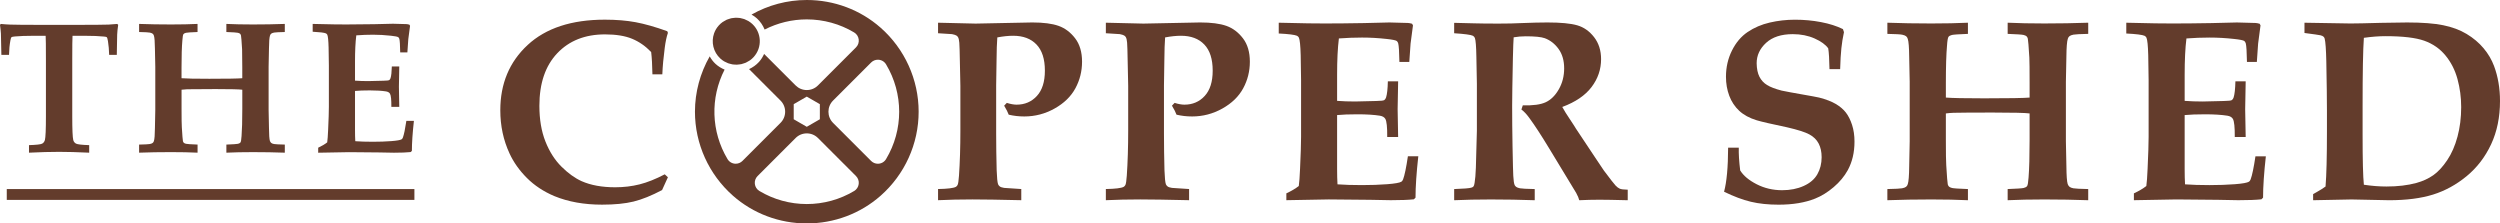
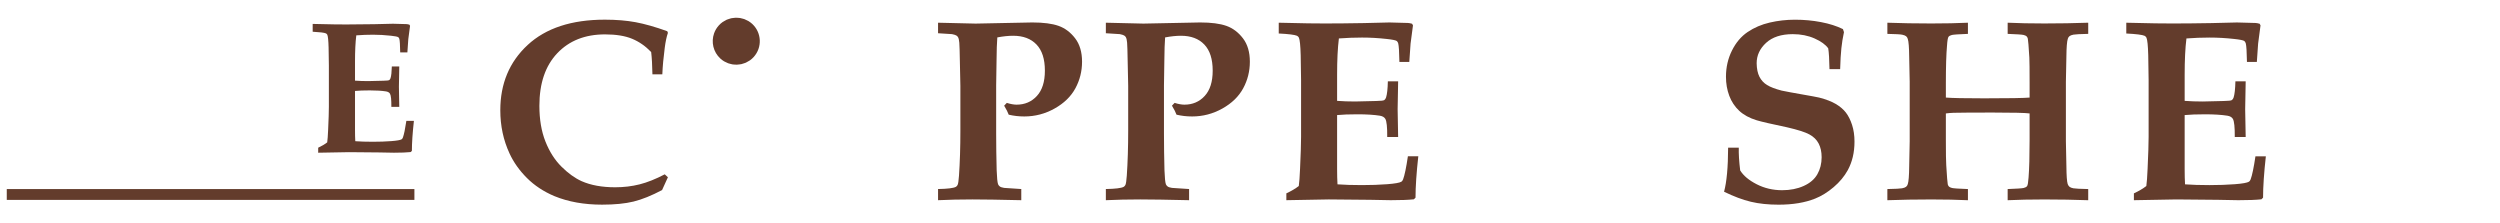
<svg xmlns="http://www.w3.org/2000/svg" viewBox="0 0 346.157 30.938" id="Layer_2">
  <g id="Components">
    <g id="_25f7df10-b1a4-4337-994d-c770552c06f5_13">
-       <path style="fill:#633c2c;" d="M121.927,3.831c-2.803-2.47-6.432-3.831-10.217-3.831-2.716,0-5.345.711-7.652,2.019.269.154.527.329.759.541.481.439.824.967,1.056,1.533,1.798-.922,3.799-1.408,5.837-1.408,2.316,0,4.585.625,6.56,1.808.351.21.581.564.631.971s-.087.807-.377,1.097l-5.266,5.267c-.414.414-.963.641-1.548.641s-1.135-.228-1.548-.641l-4.361-4.361c-.179.394-.403.773-.71,1.109-.389.426-.859.758-1.374.994l4.358,4.358c.412.412.639.959.639,1.541s-.227,1.129-.639,1.541l-5.273,5.273c-.249.249-.581.387-.933.387-.47,0-.894-.24-1.135-.642-2.279-3.807-2.413-8.481-.403-12.391-.456-.188-.883-.448-1.255-.788-.337-.308-.595-.666-.809-1.043-1.319,2.314-2.042,4.948-2.042,7.662,0,4.446,1.92,8.688,5.269,11.638,2.804,2.47,6.432,3.831,10.217,3.831s7.414-1.36,10.217-3.831c3.349-2.95,5.269-7.192,5.269-11.638s-1.92-8.688-5.269-11.638ZM109.9,14.423l1.81-1.045,1.81,1.045v2.09l-1.81,1.045-1.81-1.045v-2.09ZM118.901,25.474c-.05.407-.28.761-.631.971-1.976,1.183-4.244,1.808-6.56,1.808s-4.585-.625-6.56-1.808c-.351-.21-.581-.564-.631-.971s.087-.807.377-1.097l5.269-5.269c.413-.413.961-.64,1.545-.64s1.133.228,1.545.64l5.269,5.269c.29.29.427.69.377,1.097ZM122.685,22.029c-.241.402-.665.642-1.135.642-.352,0-.683-.138-.933-.387l-5.269-5.269c-.852-.852-.852-2.238,0-3.09l5.269-5.269c.249-.249.581-.387.933-.387.47,0,.894.24,1.135.642,2.423,4.046,2.423,9.074,0,13.12Z" />
      <path style="fill:#633c2c;" d="M100.264,8.494c.06.036.125.06.187.092.123.064.246.129.375.176.076.028.156.043.234.065.119.034.237.069.358.089.085.014.17.016.255.023.115.01.229.02.343.017.123-.003.245-.021.367-.037.091-.012.182-.019.272-.039.126-.028.248-.073.371-.117.081-.029.165-.05.244-.085.132-.059.257-.137.382-.214.063-.039.13-.068.191-.112.181-.13.352-.279.508-.45 0-0.0 0-0.0.001-.001,1.213-1.329,1.119-3.39-.21-4.603-.161-.147-.335-.274-.515-.383-.06-.036-.126-.06-.188-.092-.123-.064-.246-.129-.374-.176-.077-.028-.156-.043-.234-.065-.118-.034-.237-.069-.357-.088-.085-.014-.17-.016-.256-.023-.114-.009-.229-.02-.343-.017-.123.003-.245.021-.367.037-.091.012-.182.019-.271.038-.126.028-.248.073-.371.117-.082.029-.165.05-.245.085-.132.059-.257.137-.382.215-.063.039-.13.068-.191.112-.181.13-.353.279-.509.451-.303.332-.525.71-.666,1.109-.423,1.197-.121,2.584.876,3.494.161.147.335.274.515.383Z" />
      <path style="fill:#633c2c;" d="M254.792,9.576h-1.476c-.023-1.359-.081-2.319-.175-2.882-.364-.514-.992-.971-1.889-1.369-.896-.398-1.901-.597-3.013-.597-1.594,0-2.826.401-3.699,1.203-.872.803-1.308,1.742-1.308,2.82.011.773.141,1.4.386,1.879.246.481.597.861,1.055,1.143.456.28,1.129.539,2.02.772.678.141,1.625.317,2.837.528,1.213.21,2.0.357,2.363.439.949.246,1.717.542,2.302.887.586.347,1.052.745,1.397,1.196s.63,1.018.852,1.703.334,1.456.334,2.31c0,1.5-.311,2.817-.931,3.954-.469.854-1.118,1.637-1.95,2.345-.833.71-1.687,1.239-2.566,1.589-1.405.563-3.091.844-5.06.844-1.441,0-2.723-.134-3.846-.404-1.125-.269-2.36-.733-3.707-1.388.363-1.335.551-3.367.562-6.097h1.476c-.023.844.041,1.891.194,3.145.445.726,1.206,1.365,2.284,1.915,1.076.551,2.254.826,3.531.826,1.112,0,2.105-.196,2.977-.589.872-.391,1.504-.933,1.897-1.625.393-.691.589-1.476.589-2.354,0-.738-.138-1.37-.413-1.897s-.705-.949-1.292-1.265c-.585-.317-1.615-.644-3.091-.984-2.12-.444-3.514-.766-4.181-.965-1.007-.305-1.818-.745-2.433-1.317-.615-.574-1.075-1.269-1.38-2.082s-.456-1.69-.456-2.627c0-1.312.275-2.521.826-3.627.55-1.107,1.275-1.965,2.177-2.574.902-.609,1.921-1.045,3.057-1.309,1.136-.264,2.302-.395,3.496-.395,1.242,0,2.445.111,3.611.334,1.164.223,2.174.544,3.03.966l.141.422c-.165.762-.284,1.508-.36,2.239-.077.733-.133,1.695-.168,2.891Z" />
      <path style="fill:#633c2c;" d="M261.329,27.723v-1.546c1.113-.023,1.793-.058,2.038-.106.246-.046.428-.114.546-.202.116-.088.199-.214.245-.378.118-.351.181-1.164.194-2.441l.07-3.496v-8.223l-.07-3.461c-.012-1.3-.076-2.126-.194-2.477-.046-.164-.126-.29-.237-.378s-.29-.158-.536-.21c-.245-.053-.93-.091-2.055-.114v-1.546c1.921.07,3.947.105,6.079.105,1.908,0,3.602-.035,5.076-.105v1.546c-1.252.047-1.99.097-2.212.15-.223.053-.382.137-.475.255s-.164.527-.21,1.229c-.106,1.196-.158,2.916-.158,5.165v2.02c.844.07,2.612.106,5.305.106,3.397,0,5.493-.035,6.289-.106v-2.02c0-1.816-.011-2.98-.035-3.496-.093-1.558-.164-2.436-.21-2.635-.035-.14-.091-.248-.168-.325-.076-.076-.217-.14-.421-.193s-.94-.103-2.204-.15v-1.546c1.476.07,3.167.105,5.077.105,2.131,0,4.157-.035,6.078-.105v1.546c-1.113.024-1.793.059-2.038.106-.246.047-.428.114-.544.202-.118.088-.2.214-.246.378-.118.363-.181,1.177-.194,2.442l-.07,3.514v8.223l.07,3.443c.012,1.312.07,2.136.176,2.476.058.164.143.294.255.387s.29.164.536.21c.245.047.93.083,2.055.106v1.546c-1.921-.07-3.947-.106-6.078-.106-1.91,0-3.602.035-5.077.106v-1.546c1.252-.046,1.99-.096,2.214-.149.222-.053.381-.138.474-.255.093-.118.164-.527.211-1.231.093-1.194.14-2.915.14-5.164v-3.672c-.585-.081-2.289-.123-5.111-.123-2.707,0-4.51.012-5.412.035-.363.012-.72.042-1.071.088v3.672c0,1.827.018,2.992.053,3.496.093,1.557.164,2.441.21,2.652.035.129.091.232.168.307.076.077.217.141.421.194s.94.103,2.204.149v1.546c-1.474-.07-3.168-.106-5.076-.106-2.132,0-4.158.035-6.079.106Z" />
      <path style="fill:#633c2c;" d="M295.465,27.723v-.949c.703-.328,1.277-.667,1.722-1.018.069-.493.129-1.289.175-2.39.093-2.015.141-3.478.141-4.392v-7.904c0-.305-.018-1.447-.053-3.427-.035-1.323-.116-2.131-.246-2.424-.058-.117-.146-.205-.263-.264-.317-.14-1.16-.246-2.53-.316v-1.493l4.077.087c.808.012,1.58.018,2.318.018,1.604,0,3.392-.018,5.359-.053l3.566-.087c.421,0,1.275.023,2.564.07.118,0,.31.035.58.106l.123.228-.333,2.529c-.012.176-.07,1.02-.176,2.53h-1.37c-.024-1.381-.077-2.231-.158-2.547-.047-.165-.118-.282-.211-.352-.152-.105-.62-.199-1.405-.281-1.159-.129-2.295-.193-3.408-.193-1.042,0-2.108.041-3.197.122-.165,1.323-.246,3.004-.246,5.043v3.6c.796.06,1.627.088,2.494.088.269,0,1.242-.023,2.916-.07.632-.011,1.005-.051,1.116-.122s.196-.194.255-.37c.141-.445.223-1.189.246-2.231h1.423l-.07,3.865.07,3.846h-1.511c.012-1.358-.076-2.196-.263-2.512-.141-.234-.393-.381-.755-.439-.808-.13-1.845-.194-3.11-.194-1.136,0-2.073.035-2.811.106v7.448c0,.831.018,1.546.053,2.143.949.07,2.073.106,3.373.106,1.265,0,2.433-.041,3.505-.123,1.071-.081,1.73-.199,1.975-.351.083-.047.158-.153.229-.317.211-.562.433-1.627.667-3.197h1.441c-.257,2.318-.386,4.227-.386,5.726l-.229.229c-.75.083-1.816.123-3.198.123l-2.828-.053c-2.786-.035-4.708-.053-5.761-.053-.282,0-2.238.035-5.868.106Z" />
-       <path style="fill:#633c2c;" d="M320.281,27.723v-.844c.093-.058.257-.152.491-.28.445-.246.854-.504,1.229-.773.129-1.569.194-4.117.194-7.643v-2.88c0-1.546-.03-3.813-.088-6.8-.035-1.65-.111-2.705-.229-3.162-.034-.105-.081-.187-.14-.246-.095-.093-.241-.164-.44-.21s-.937-.152-2.214-.317v-1.422l6.377.105c.75,0,2.161-.029,4.234-.088,1.5-.035,2.7-.052,3.602-.052,2.073,0,3.734.126,4.981.378,1.247.252,2.333.656,3.259,1.212.925.556,1.706,1.216,2.345,1.977.638.761,1.121,1.581,1.449,2.459.551,1.476.826,3.092.826,4.848,0,2.238-.41,4.234-1.229,5.991-.821,1.756-1.947,3.226-3.382,4.41-1.435,1.183-2.99,2.035-4.664,2.556s-3.695.781-6.06.781l-5.218-.106-5.322.106ZM327.308,25.579c1.089.164,2.131.246,3.126.246,1.558,0,2.939-.164,4.147-.493.889-.245,1.668-.603,2.336-1.071s1.309-1.159,1.924-2.073,1.091-2.002,1.431-3.268c.34-1.265.51-2.628.51-4.093,0-1.335-.171-2.627-.51-3.874-.34-1.247-.895-2.34-1.668-3.276-.773-.936-1.751-1.615-2.934-2.038-1.183-.421-2.975-.632-5.375-.632-.903,0-1.898.076-2.987.229-.118,1.663-.176,4.796-.176,9.399v4.04c0,3.49.058,5.791.176,6.904Z" />
      <path style="fill:#633c2c;" d="M92.48,24.542l-.808,1.775c-1.464.773-2.778,1.302-3.943,1.589-1.166.287-2.621.431-4.366.431-2.483,0-4.679-.393-6.588-1.177-1.5-.632-2.77-1.47-3.813-2.513-1.042-1.041-1.844-2.172-2.407-3.39-.855-1.839-1.282-3.836-1.282-5.99,0-3.689,1.262-6.702,3.786-9.039,2.524-2.337,6.087-3.505,10.69-3.505,1.581,0,3.001.117,4.26.351,1.258.234,2.72.65,4.383,1.247l.088.229c-.188.55-.334,1.24-.439,2.073-.175,1.323-.287,2.547-.334,3.672h-1.37c-.024-1.289-.082-2.319-.175-3.092-.785-.819-1.667-1.432-2.644-1.836-.978-.404-2.229-.606-3.75-.606-2.753,0-4.954.869-6.606,2.608-1.651,1.74-2.477,4.167-2.477,7.282,0,1.886.278,3.531.835,4.938.556,1.405,1.297,2.567,2.223,3.486.925.919,1.856,1.589,2.793,2.012,1.276.562,2.822.844,4.638.844,1.194,0,2.325-.135,3.39-.405,1.065-.269,2.225-.731,3.478-1.388l.439.404Z" />
      <path style="fill:#633c2c;" d="M129.885,4.603v-1.458l5.2.122,7.853-.158c1.534,0,2.747.158,3.637.474.889.316,1.654.89,2.292,1.722.638.832.957,1.91.957,3.232,0,1.324-.307,2.554-.922,3.689-.615,1.136-1.575,2.07-2.881,2.801-1.306.733-2.703,1.098-4.19,1.098-.375,0-.741-.02-1.098-.061s-.712-.103-1.063-.184c-.117-.328-.328-.743-.632-1.247l.369-.387c.257.083.5.143.729.184.228.042.436.062.624.062,1.136,0,2.073-.401,2.811-1.204.738-.801,1.107-1.97,1.107-3.505,0-1.604-.387-2.811-1.16-3.618-.773-.809-1.85-1.213-3.232-1.213-.656,0-1.388.076-2.195.229-.059.727-.094,1.791-.106,3.197l-.053,3.443v6.659c0,1.64.024,3.337.07,5.095.035,1.018.1,1.663.193,1.932.047.118.126.219.238.307.111.088.313.156.606.202l2.371.158v1.546c-2.998-.07-5.253-.106-6.764-.106-1.663,0-3.249.035-4.76.106v-1.546c1.3-.023,2.12-.123,2.459-.298.106-.06.187-.146.246-.264.082-.164.146-.592.194-1.282.129-1.874.193-3.959.193-6.254v-6.202l-.07-3.302c-.024-1.416-.05-2.3-.079-2.652-.029-.351-.085-.603-.167-.755-.047-.093-.126-.176-.237-.246-.112-.07-.313-.134-.607-.193l-1.932-.123Z" />
      <path style="fill:#633c2c;" d="M153.12,4.603v-1.458l5.2.122,7.853-.158c1.534,0,2.747.158,3.637.474.889.316,1.654.89,2.292,1.722.638.832.957,1.91.957,3.232,0,1.324-.307,2.554-.922,3.689-.615,1.136-1.575,2.07-2.881,2.801-1.306.733-2.703,1.098-4.19,1.098-.375,0-.741-.02-1.098-.061s-.712-.103-1.063-.184c-.117-.328-.328-.743-.632-1.247l.369-.387c.257.083.5.143.729.184.228.042.436.062.624.062,1.136,0,2.073-.401,2.811-1.204.738-.801,1.107-1.97,1.107-3.505,0-1.604-.387-2.811-1.16-3.618-.773-.809-1.85-1.213-3.232-1.213-.656,0-1.388.076-2.195.229-.059.727-.094,1.791-.106,3.197l-.053,3.443v6.659c0,1.64.024,3.337.07,5.095.035,1.018.1,1.663.193,1.932.047.118.126.219.238.307.111.088.313.156.606.202l2.371.158v1.546c-2.998-.07-5.253-.106-6.764-.106-1.663,0-3.249.035-4.76.106v-1.546c1.3-.023,2.12-.123,2.459-.298.106-.06.187-.146.246-.264.082-.164.146-.592.194-1.282.129-1.874.193-3.959.193-6.254v-6.202l-.07-3.302c-.024-1.416-.05-2.3-.079-2.652-.029-.351-.085-.603-.167-.755-.047-.093-.126-.176-.237-.246-.112-.07-.313-.134-.607-.193l-1.932-.123Z" />
      <path style="fill:#633c2c;" d="M178.112,27.722v-.949c.703-.328,1.276-.667,1.722-1.018.07-.493.129-1.289.176-2.39.093-2.015.14-3.478.14-4.392v-7.904c0-.305-.018-1.447-.053-3.427-.035-1.323-.117-2.131-.246-2.424-.059-.117-.147-.205-.263-.264-.316-.14-1.16-.246-2.53-.316v-1.493l4.075.087c.81.012,1.581.018,2.318.018,1.606,0,3.393-.018,5.359-.053l3.566-.087c.422,0,1.275.023,2.564.07.119,0,.311.035.58.106l.125.228-.333,2.529c-.013.176-.07,1.02-.176,2.53h-1.37c-.024-1.381-.079-2.231-.16-2.547-.046-.165-.116-.282-.211-.352-.152-.105-.62-.199-1.405-.281-1.159-.129-2.294-.193-3.406-.193-1.042,0-2.109.041-3.198.122-.165,1.323-.246,3.004-.246,5.043v3.6c.796.06,1.627.088,2.494.088.271,0,1.243-.023,2.916-.07.634-.011,1.005-.051,1.116-.122s.198-.194.255-.37c.141-.445.225-1.189.246-2.231h1.424l-.07,3.865.07,3.846h-1.511c.011-1.358-.076-2.196-.263-2.512-.141-.234-.393-.381-.755-.439-.81-.13-1.847-.194-3.111-.194-1.135,0-2.071.035-2.811.106v7.448c0,.831.019,1.546.054,2.143.948.07,2.071.106,3.371.106,1.265,0,2.434-.041,3.507-.123,1.07-.081,1.73-.199,1.974-.351.084-.047.16-.153.23-.317.211-.562.433-1.627.666-3.197h1.441c-.257,2.318-.385,4.227-.385,5.726l-.23.229c-.75.083-1.814.123-3.198.123l-2.827-.053c-2.786-.035-4.709-.053-5.762-.053-.282,0-2.237.035-5.867.106Z" />
-       <path style="fill:#633c2c;" d="M201.347,4.603v-1.441c.269,0,1.206.024,2.811.07.784.024,1.897.035,3.337.035,1.231,0,2.284-.023,3.163-.07,1.451-.058,2.652-.087,3.602-.087,1.839,0,3.214.131,4.128.395.914.264,1.692.812,2.337,1.643.643.831.965,1.844.965,3.04,0,1.416-.439,2.705-1.317,3.864-.879,1.16-2.231,2.08-4.058,2.758.292.528.625,1.065,1.001,1.617s.594.884.659,1.002c.064.116.131.228.202.333l2.723,4.093c.727,1.09,1.118,1.675,1.178,1.757.877,1.171,1.416,1.862,1.615,2.073s.393.357.581.439c.187.083.555.13,1.106.141v1.458c-1.803-.046-3.11-.07-3.917-.07-.938,0-1.868.024-2.795.07-.058-.257-.199-.592-.421-1.002l-3.76-6.201c-1.078-1.78-1.99-3.179-2.74-4.199-.375-.514-.738-.902-1.089-1.159l.194-.58c1.405.046,2.464-.098,3.179-.431.715-.334,1.317-.931,1.809-1.793.493-.861.738-1.824.738-2.889,0-1.078-.257-1.974-.772-2.688-.516-.715-1.155-1.212-1.916-1.494-.491-.175-1.37-.263-2.635-.263-.562,0-1.118.047-1.669.141-.035.422-.07,1.37-.106,2.846-.069,3.314-.104,5.528-.104,6.64,0,1.757.018,3.619.053,5.588.046,2.413.081,3.783.104,4.111.035.655.1,1.083.194,1.282.047.093.123.179.229.255s.275.138.509.184c.234.047.914.083,2.038.106v1.546c-2.002-.07-4.029-.106-6.078-.106-1.828,0-3.52.035-5.077.106v-1.546c1.335-.046,2.126-.111,2.372-.194.14-.034.242-.093.307-.175.064-.083.114-.246.149-.493.081-.456.141-1.147.176-2.073l.141-5.129v-6.518l-.07-3.707c-.024-1.464-.095-2.342-.211-2.635-.058-.129-.146-.229-.264-.299-.28-.14-1.148-.257-2.6-.351Z" />
-       <path style="fill:#633c2c;" d="M4.014,21.141v-1.045c1.02-.033,1.625-.102,1.816-.204.191-.101.321-.271.389-.51.093-.364.14-1.465.14-3.3v-7.633c0-2.081-.013-3.245-.038-3.492h-1.822c-.917,0-1.725.03-2.421.089-.28.025-.442.059-.484.102-.06.051-.111.2-.153.446-.111.595-.174,1.262-.191,2.001H.191c-.034-1.741-.056-2.723-.064-2.943-.025-.374-.068-.777-.127-1.21l.114-.127c.399.042.824.072,1.274.089.731.025,2.137.038,4.218.038h5.149c2.141,0,3.572-.013,4.295-.038.391-.017.786-.047,1.185-.089l.128.127c-.077.518-.123.973-.14,1.364-.009.068-.025.998-.051,2.79h-1.058c-.017-.662-.072-1.296-.166-1.899-.051-.306-.106-.488-.166-.548-.051-.042-.187-.072-.408-.089-.697-.068-1.534-.102-2.51-.102h-1.822c-.025.297-.038,1.461-.038,3.492v7.633c0,1.835.047,2.94.14,3.313.059.221.187.385.383.491.195.106.803.177,1.822.21v1.045c-1.649-.077-3.037-.115-4.167-.115-1.207,0-2.595.038-4.167.115Z" />
-       <path style="fill:#633c2c;" d="M19.26,21.141v-1.122c.807-.017,1.3-.042,1.479-.077.178-.033.31-.083.395-.146s.144-.155.178-.274c.085-.254.132-.845.14-1.771l.051-2.536v-5.965l-.051-2.51c-.009-.943-.056-1.542-.14-1.797-.034-.119-.091-.21-.172-.274s-.21-.114-.388-.153c-.179-.038-.676-.066-1.491-.083v-1.121c1.394.051,2.863.076,4.409.076,1.385,0,2.612-.025,3.683-.076v1.121c-.909.034-1.444.07-1.606.108s-.276.1-.344.185c-.068.085-.119.383-.153.892-.077.867-.114,2.116-.114,3.747v1.465c.611.051,1.894.077,3.849.077,2.463,0,3.984-.025,4.562-.077v-1.465c0-1.317-.009-2.162-.025-2.536-.068-1.131-.119-1.767-.153-1.912-.025-.102-.066-.18-.121-.236-.056-.055-.157-.102-.306-.14s-.682-.075-1.599-.108v-1.121c1.071.051,2.298.076,3.683.076,1.546,0,3.016-.025,4.409-.076v1.121c-.807.017-1.3.043-1.478.077-.179.034-.31.083-.395.146-.085.064-.144.155-.178.274-.085.264-.132.854-.14,1.771l-.051,2.549v5.965l.051,2.498c.008.952.051,1.55.128,1.796.042.119.104.213.185.281s.21.119.389.152c.178.034.675.06,1.491.077v1.122c-1.394-.051-2.863-.077-4.409-.077-1.385,0-2.612.025-3.683.077v-1.122c.909-.033,1.444-.07,1.606-.108s.276-.1.344-.185c.068-.085.119-.382.153-.893.068-.866.102-2.115.102-3.746v-2.664c-.425-.059-1.661-.089-3.709-.089-1.962,0-3.271.009-3.925.025-.264.009-.522.03-.777.064v2.664c0,1.325.013,2.171.038,2.536.068,1.129.119,1.771.153,1.924.025.093.066.168.121.223.056.056.157.102.306.14s.682.075,1.599.108v1.122c-1.071-.051-2.298-.077-3.683-.077-1.546,0-3.016.025-4.409.077Z" />
      <path style="fill:#633c2c;" d="M44.057,21.141v-.689c.51-.238.926-.484,1.249-.739.051-.357.093-.935.128-1.734.068-1.462.102-2.523.102-3.186v-5.734c0-.221-.013-1.05-.038-2.486-.025-.96-.085-1.546-.178-1.758-.043-.085-.107-.149-.191-.192-.229-.102-.841-.178-1.835-.229v-1.083l2.956.063c.586.009,1.147.013,1.682.013,1.164,0,2.459-.013,3.887-.038l2.587-.063c.305,0,.926.017,1.86.051.085,0,.225.025.421.077l.089.166-.242,1.835c-.008.128-.051.74-.127,1.836h-.994c-.017-1.002-.056-1.619-.115-1.847-.034-.12-.085-.204-.153-.255-.111-.076-.451-.144-1.02-.204-.841-.093-1.665-.14-2.473-.14-.756,0-1.529.03-2.319.089-.119.96-.178,2.179-.178,3.658v2.612c.578.043,1.181.064,1.81.064.195,0,.901-.017,2.116-.051.459-.008.728-.037.809-.088.081-.051.142-.14.185-.268.102-.323.161-.862.178-1.619h1.032l-.051,2.804.051,2.79h-1.096c.008-.985-.055-1.593-.191-1.822-.102-.17-.285-.276-.548-.318-.586-.094-1.338-.14-2.256-.14-.824,0-1.504.025-2.039.077v5.403c0,.603.013,1.122.038,1.555.688.051,1.504.077,2.447.077.918,0,1.765-.029,2.542-.089.777-.059,1.256-.144,1.434-.254.059-.034.114-.111.166-.23.153-.408.314-1.181.484-2.319h1.045c-.187,1.681-.28,3.066-.28,4.154l-.166.166c-.544.06-1.317.089-2.319.089l-2.052-.038c-2.022-.025-3.416-.038-4.18-.038-.204,0-1.623.025-4.256.077Z" />
      <rect style="fill:#633c2c;" height="1.5" width="56.443" y="26.178" x=".937" />
    </g>
  </g>
</svg>